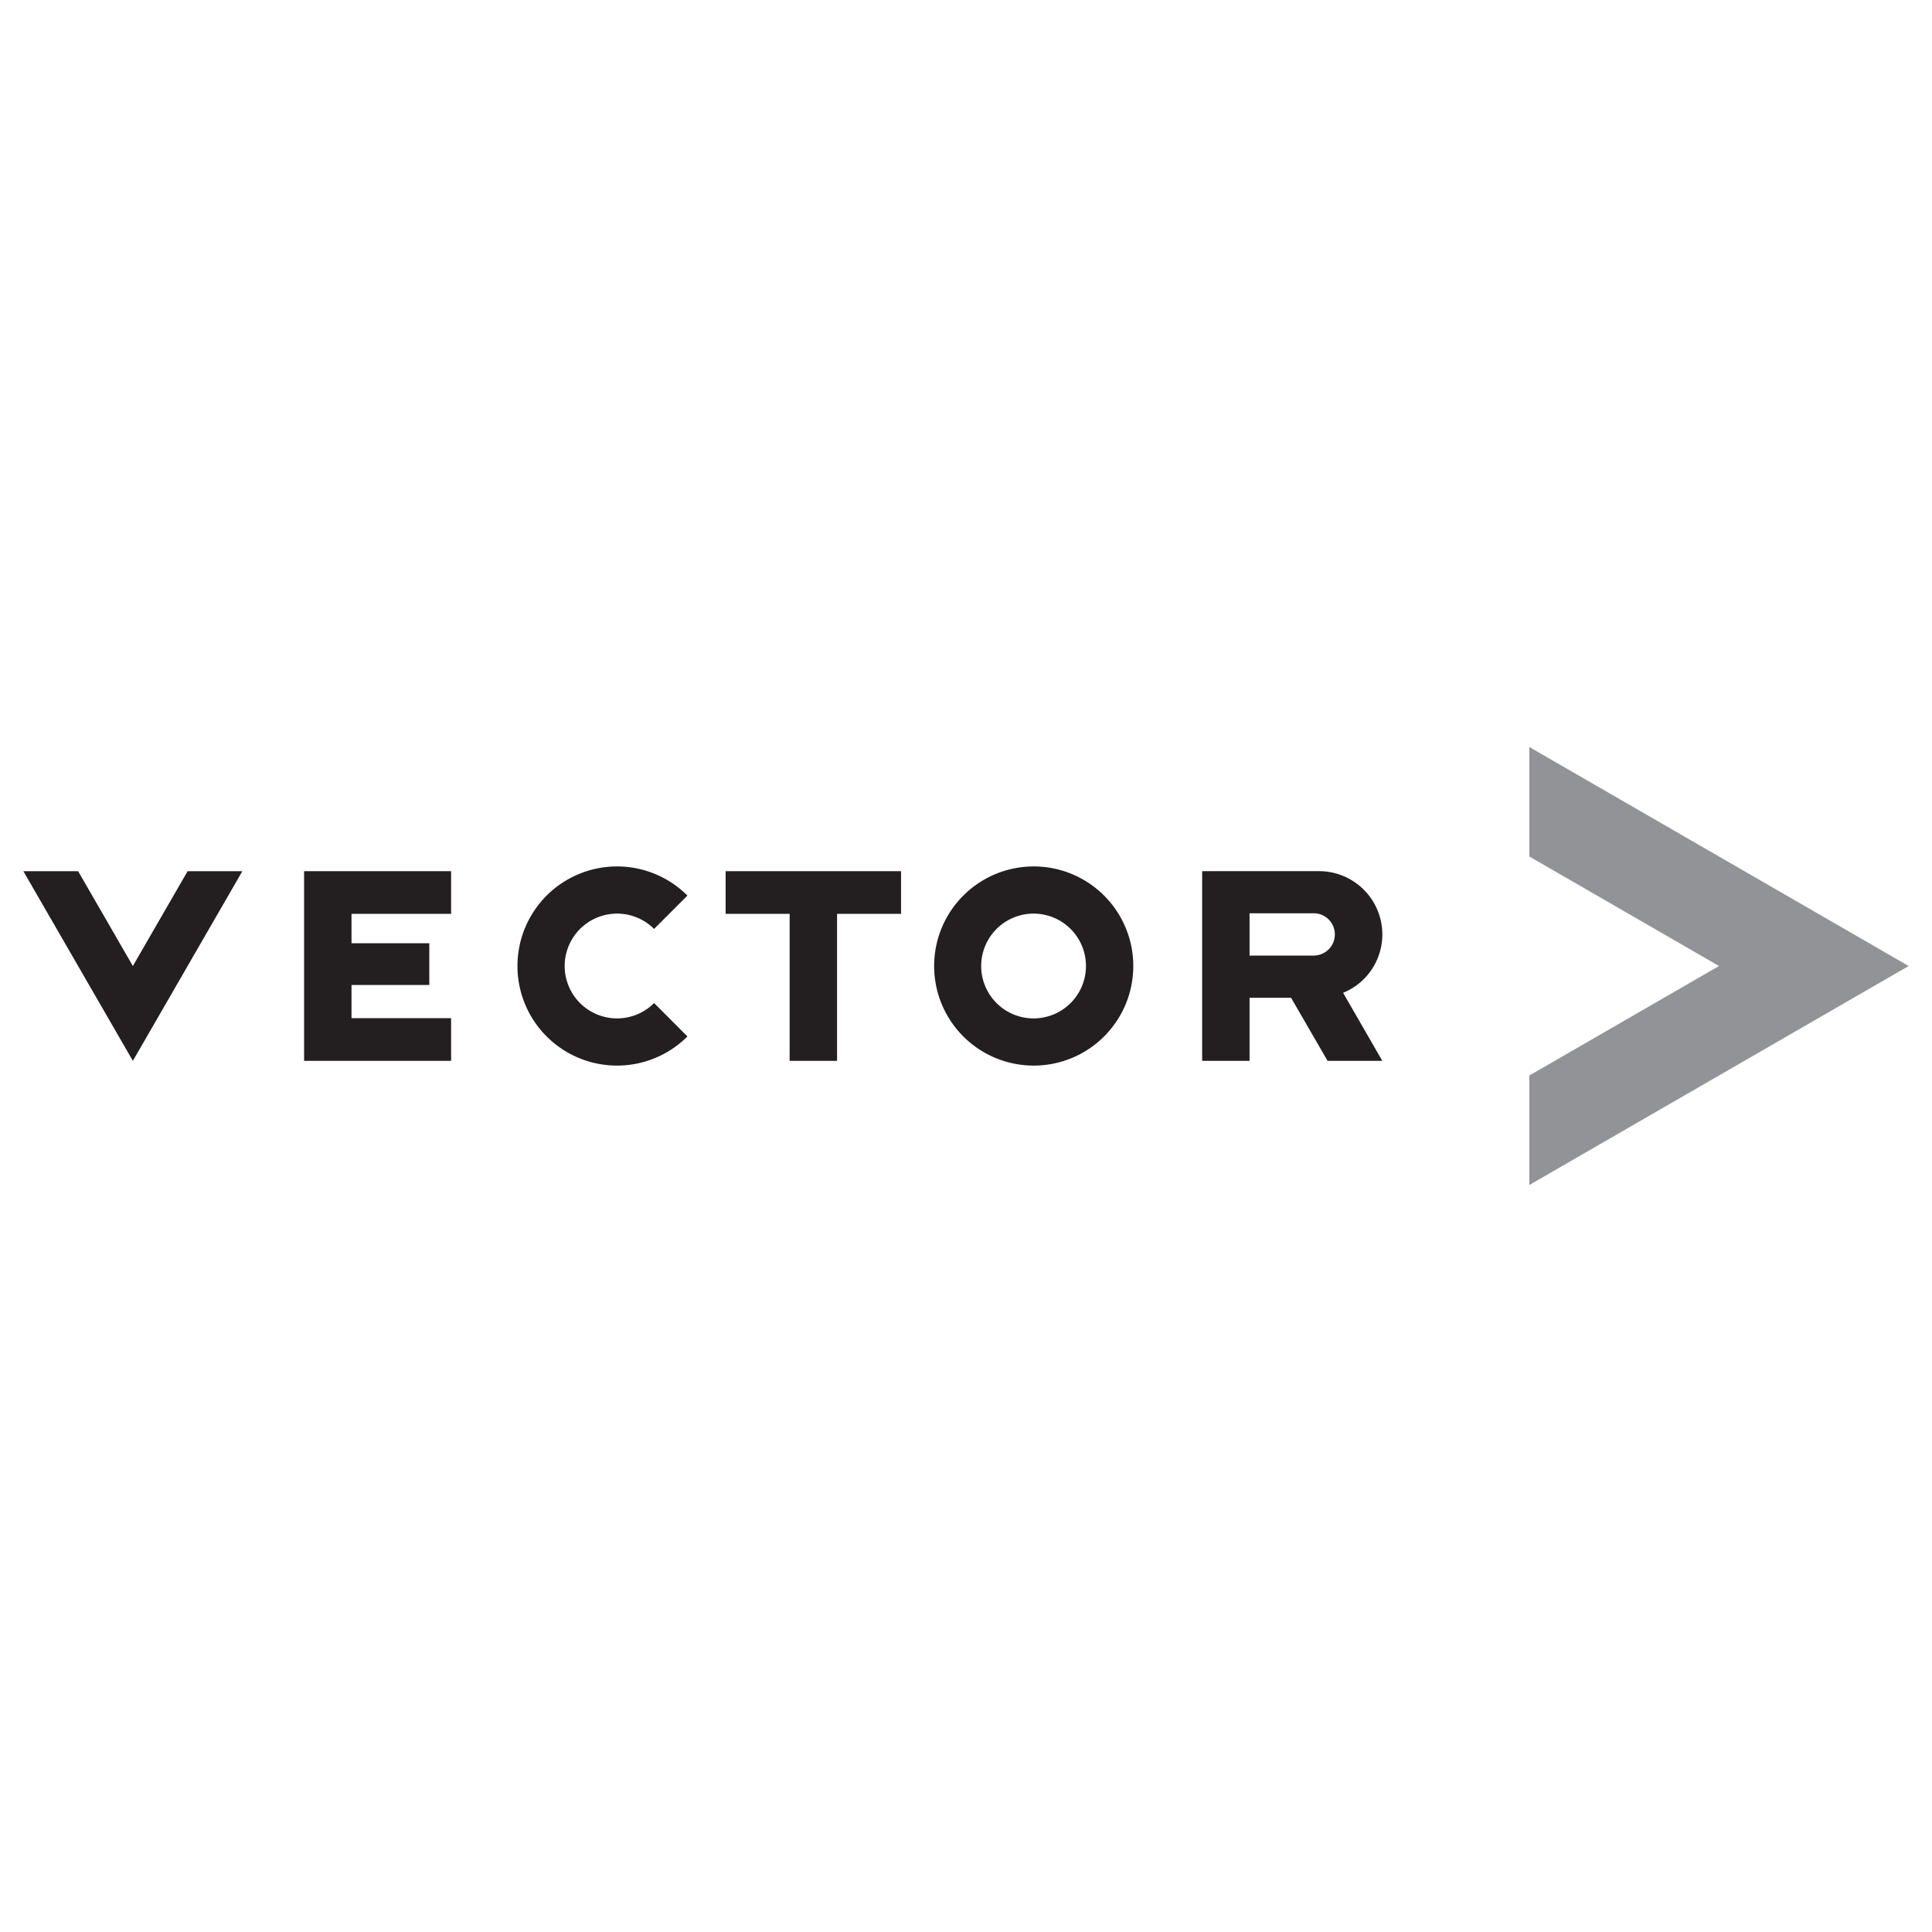
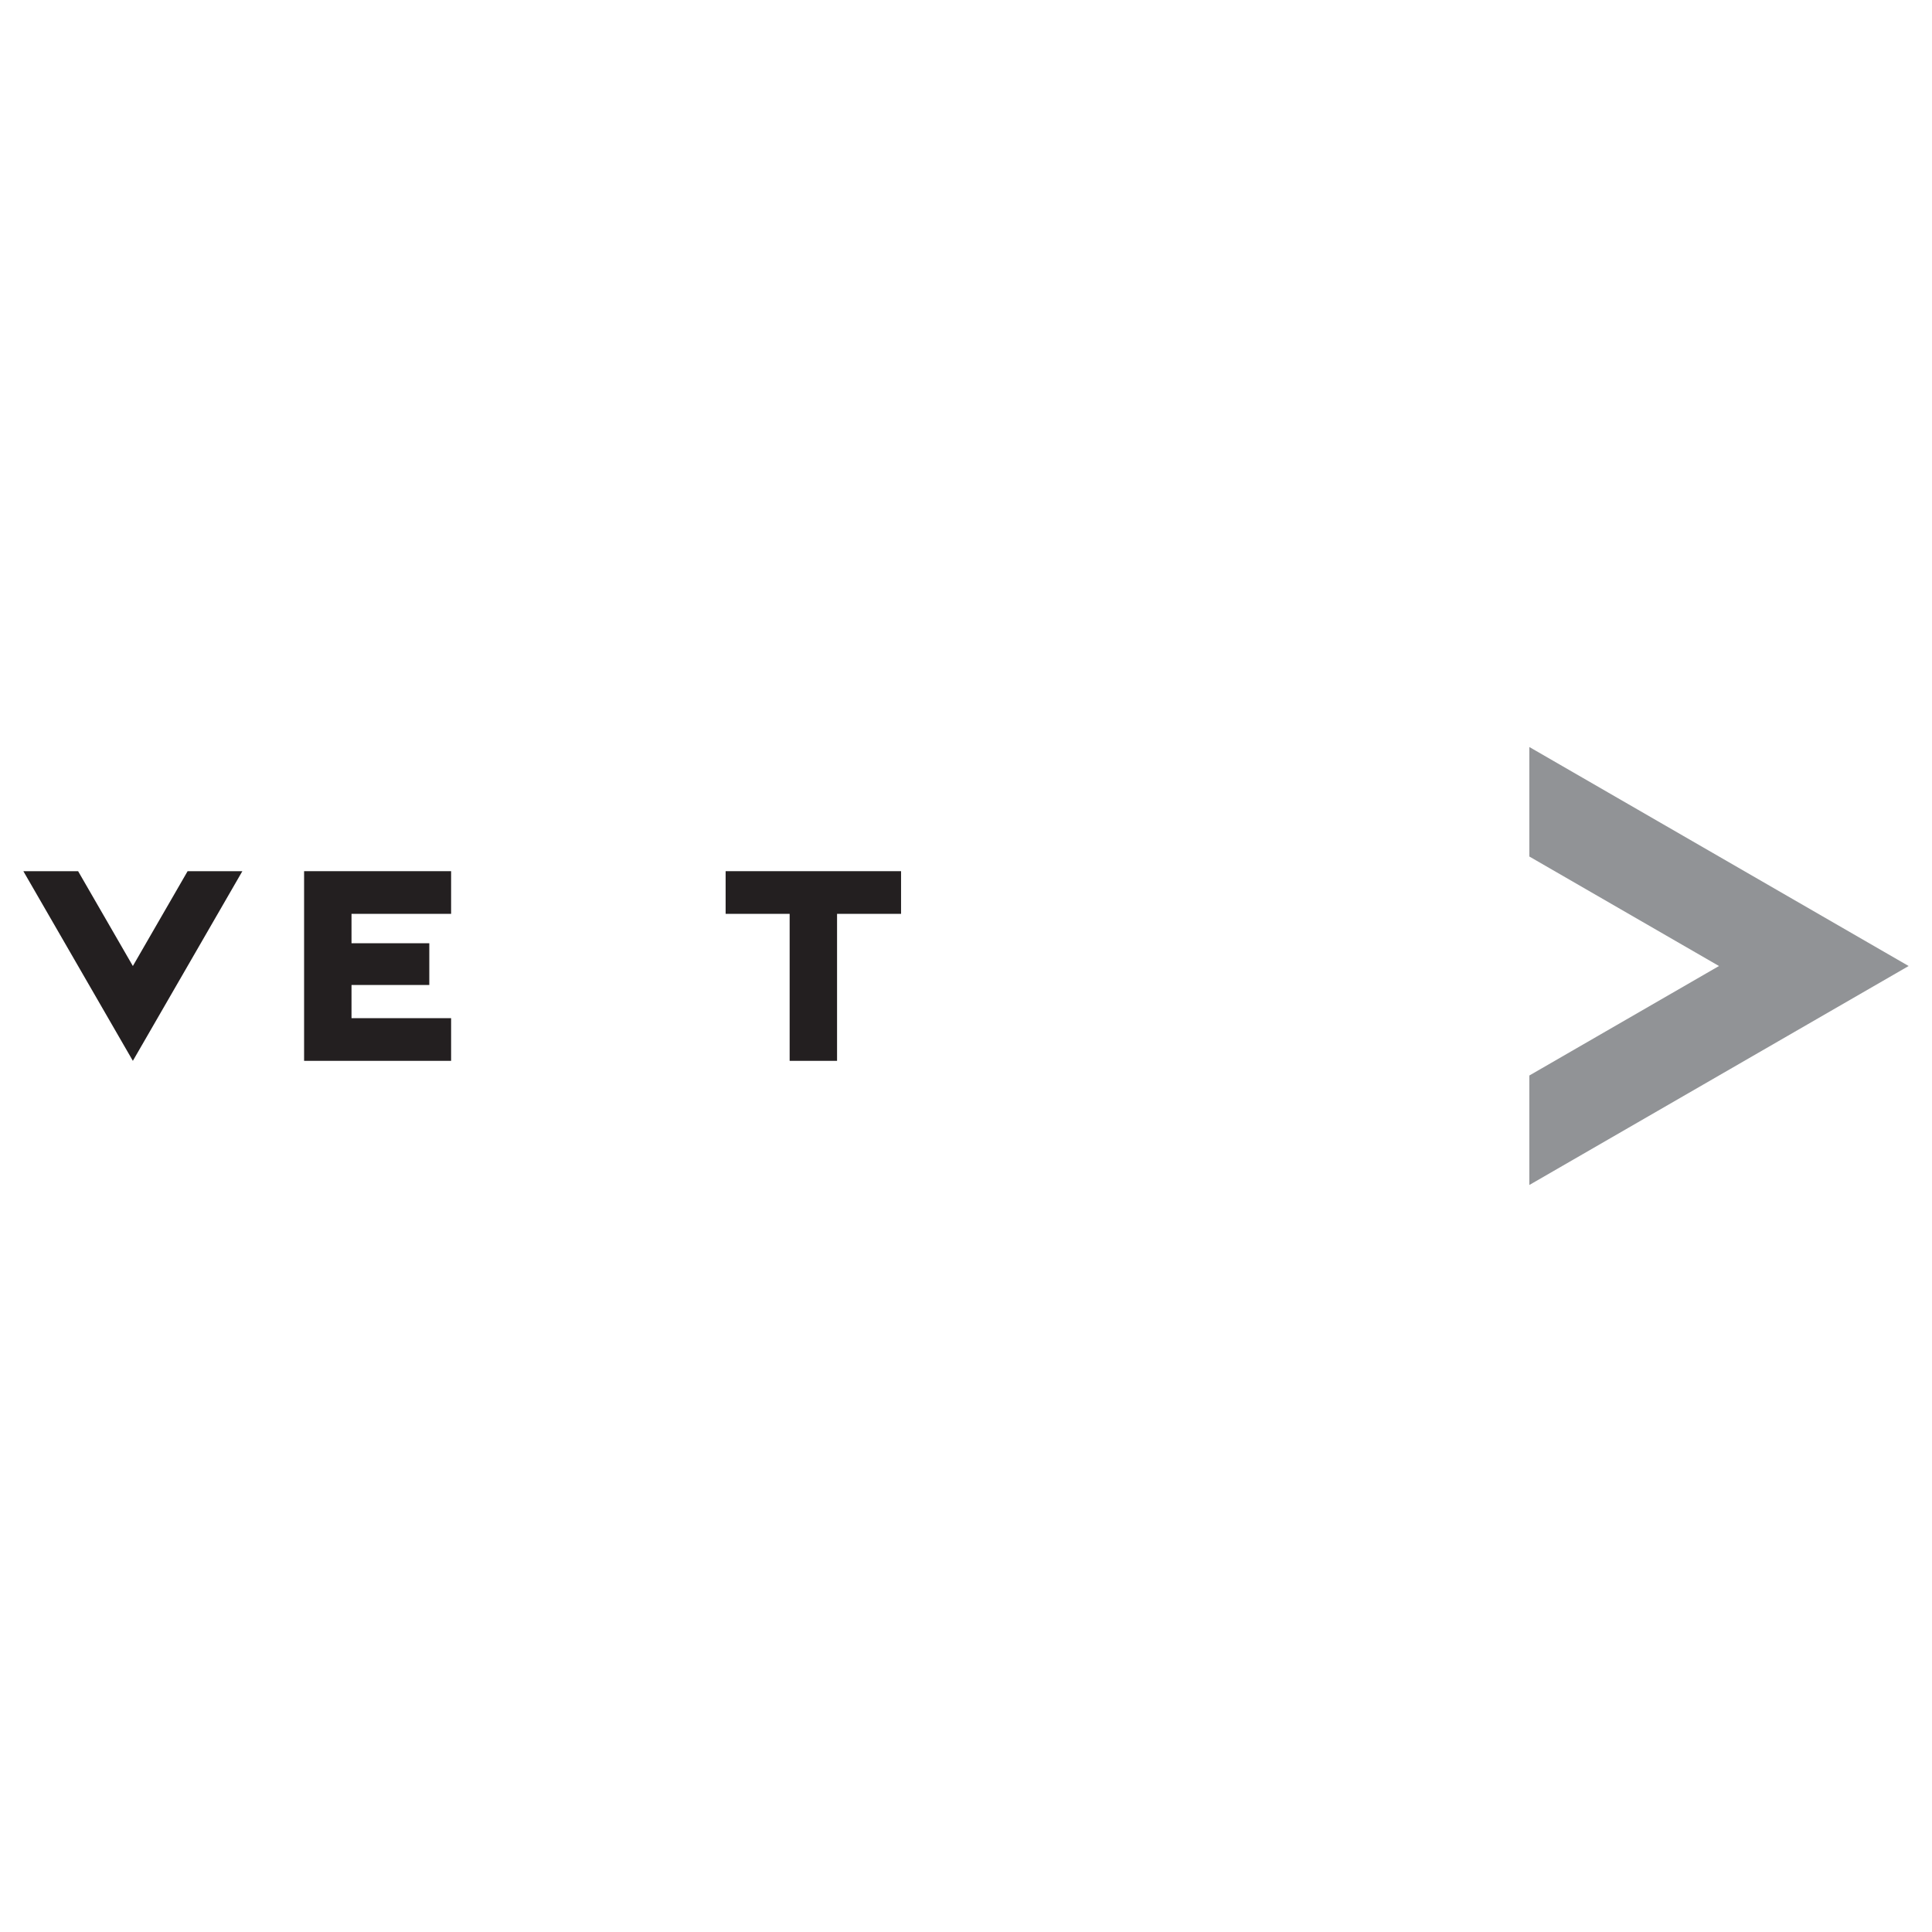
<svg xmlns="http://www.w3.org/2000/svg" id="Ebene_1" data-name="Ebene 1" viewBox="0 0 850.39 850.39">
  <defs>
    <style>.cls-1{fill:#919396;}.cls-2{fill:#231f20;}</style>
  </defs>
  <title>vector_black</title>
  <polygon id="Bildmarke_183_0_50" data-name="Bildmarke 183/0/50" class="cls-1" points="673.15 473.4 673.15 521.59 840.11 425.2 673.15 328.8 673.15 377 756.63 425.2 673.15 473.4" />
  <polygon class="cls-2" points="82.58 383.46 106.68 383.46 58.48 466.94 10.28 383.46 34.38 383.46 58.48 425.2 82.58 383.46" />
-   <path class="cls-2" d="M455,381.37a43.83,43.83,0,1,0,43.83,43.83A43.83,43.83,0,0,0,455,381.37Zm0,66.89A23.06,23.06,0,1,1,478,425.2,23.06,23.06,0,0,1,455,448.26Z" />
-   <path class="cls-2" d="M271.6,448.26a23.06,23.06,0,1,1,16.3-39.38l14.68-14.68a43.83,43.83,0,1,0,0,62L287.91,441.5A23,23,0,0,1,271.6,448.26Z" />
  <polygon class="cls-2" points="319.39 402.24 347.57 402.24 347.57 466.94 368.44 466.94 368.44 402.24 396.61 402.24 396.61 383.46 319.39 383.46 319.39 402.24" />
  <polygon class="cls-2" points="133.85 466.94 198.56 466.94 198.56 448.16 154.72 448.16 154.72 433.55 188.96 433.55 188.96 415.18 154.72 415.18 154.72 402.24 198.56 402.24 198.56 383.46 133.85 383.46 133.85 466.94" />
-   <path class="cls-2" d="M608.45,411.32a27.86,27.86,0,0,0-27.83-27.87H529.14v83.49H550V439.18h18.28l16.06,27.76h24.1L591.18,437A27.73,27.73,0,0,0,608.45,411.32Zm-29.75,9.29H550V402h28.68a9.3,9.3,0,0,1,0,18.58Z" />
</svg>